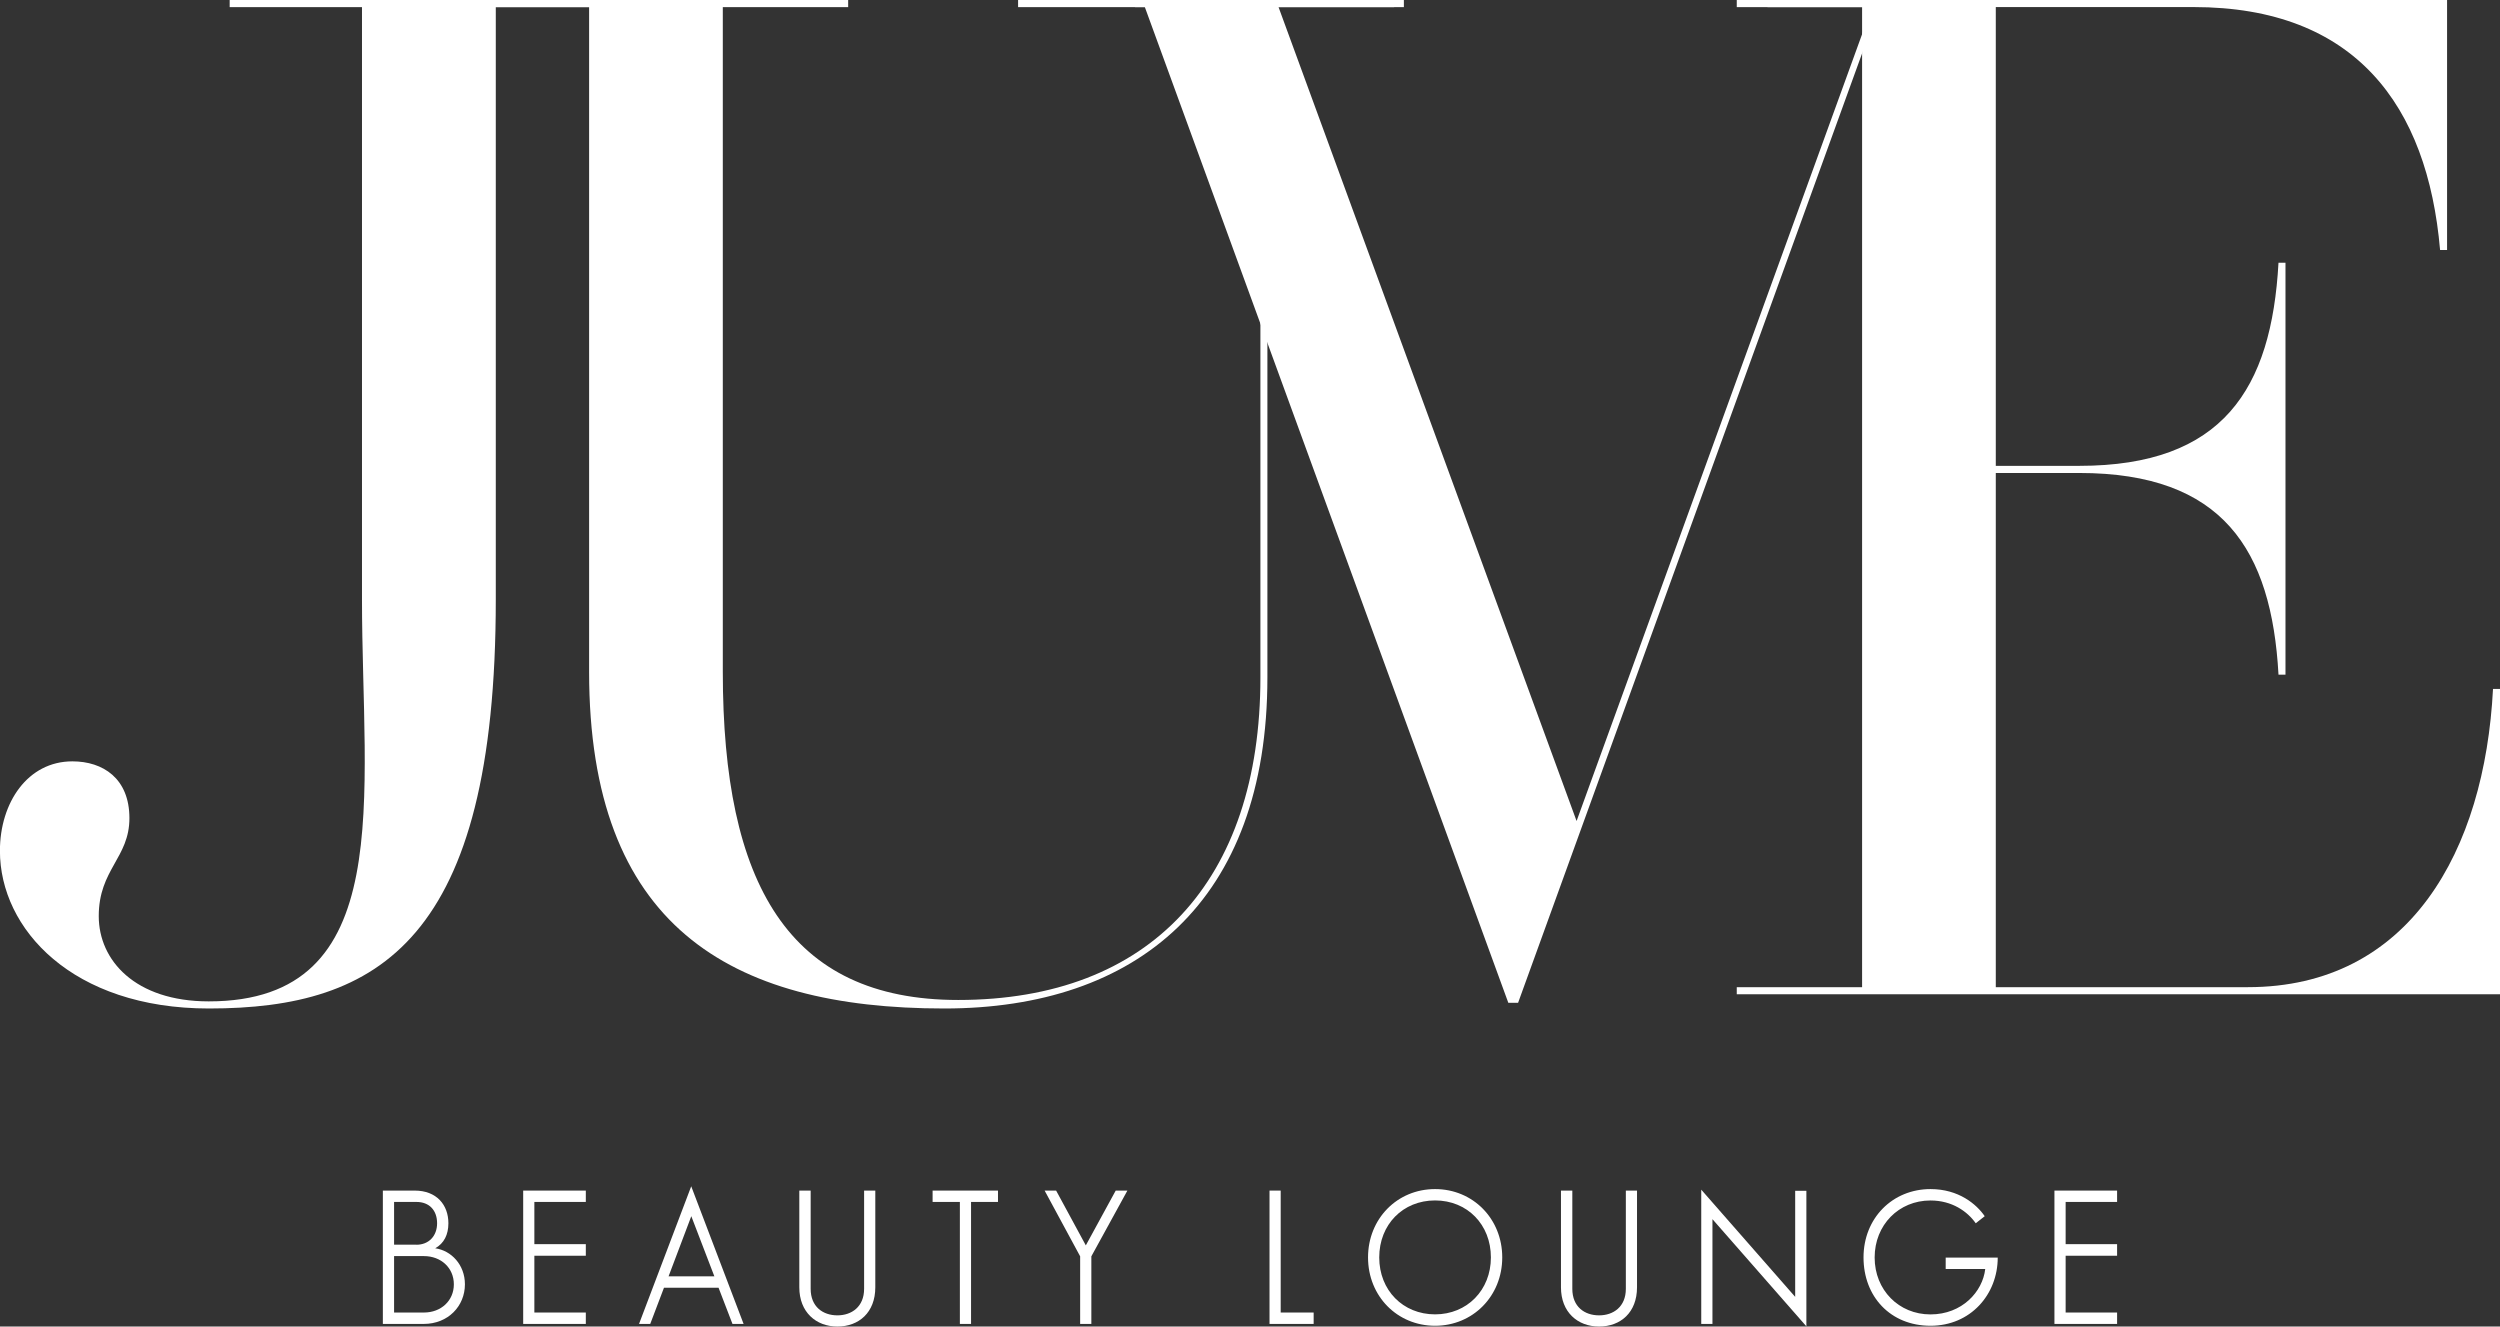
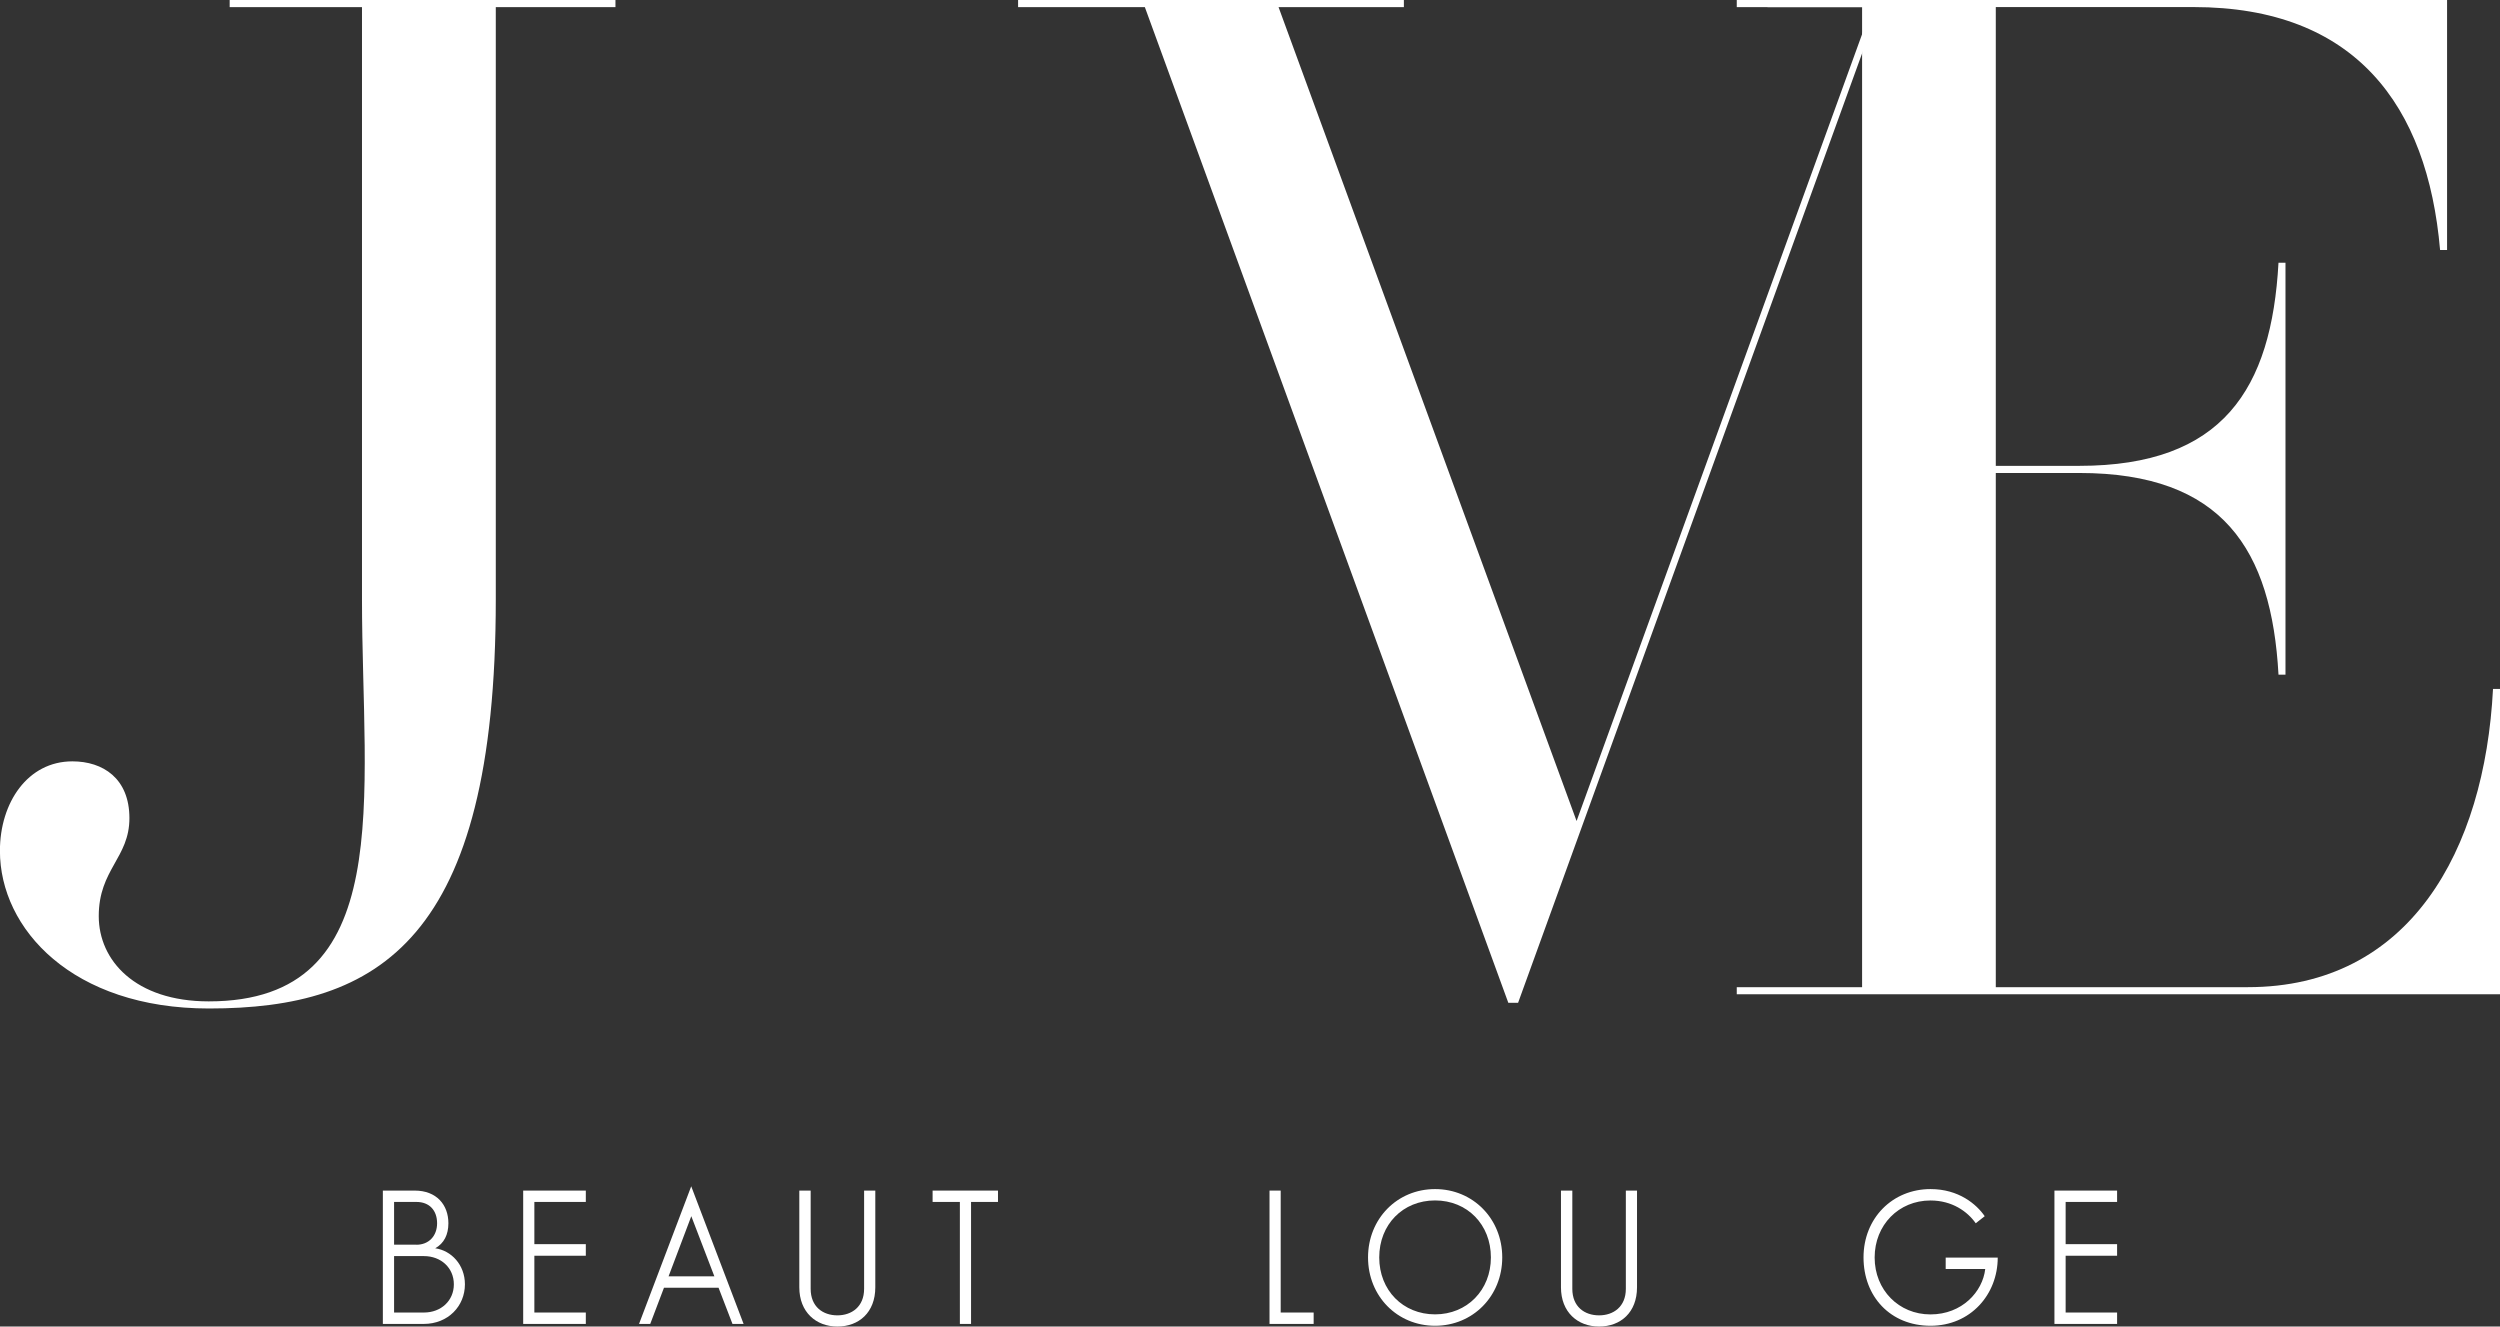
<svg xmlns="http://www.w3.org/2000/svg" width="98" height="52" viewBox="0 0 98 52" fill="none">
  <rect x="0" y="0" width="98" height="52" fill="#333333" stroke="none" />
  <g clip-path="url(#clip0_29_1182)">
    <path d="M24.13 0.279H19.435V23.497C19.435 36.861 14.849 39.533 8.188 39.533C2.838 39.533 -0.003 36.416 -0.003 33.353C-0.003 31.459 1.088 29.845 2.836 29.845C4.036 29.845 5.073 30.512 5.073 32.072C5.073 33.632 3.871 34.077 3.871 35.914C3.871 37.639 5.291 39.254 8.183 39.254C15.608 39.254 14.19 31.237 14.19 23.497V0.279H9.003V0H24.126V0.279H24.13Z" fill="white" />
-     <path d="M54.651 0.279H49.682V26.56C49.682 35.358 44.551 39.533 37.017 39.533C28.555 39.533 23.093 36.248 23.093 26.337V0.279H18.124V0H33.248V0.279H28.334V26.337C28.334 34.633 30.901 39.199 37.56 39.199C45.094 39.199 49.408 34.522 49.408 26.56V0.279H44.495V0H54.649V0.279H54.651Z" fill="white" />
    <path d="M77.09 0.279H73.651L59.509 39.31H59.126L44.878 0.279H39.909V0H55.032V0.279H50.119L61.802 32.184L73.379 0.279H69.285V0H77.093V0.279H77.09Z" fill="white" />
    <path d="M98 27.005V38.974H68.081V38.697H72.994V0.279H68.081V0H95.925V9.799H95.651C95.159 4.121 92.321 0.277 85.987 0.277H78.235V18.261H81.51C87.133 18.261 89.043 15.255 89.317 10.299H89.591V26.446H89.317C89.046 21.547 87.133 18.541 81.51 18.541H78.235V38.697H88.117C94.451 38.697 97.399 33.353 97.726 27.005H98Z" fill="white" />
    <path d="M17.062 48.933C17.688 49.021 18.225 49.577 18.225 50.345C18.225 51.194 17.572 51.898 16.608 51.898H15.008V46.671H16.256C17.118 46.671 17.577 47.234 17.577 47.952C17.577 48.399 17.405 48.742 17.06 48.933H17.062ZM16.323 48.794C16.811 48.794 17.134 48.449 17.134 47.952C17.134 47.455 16.84 47.116 16.323 47.116H15.448V48.792H16.323V48.794ZM16.619 51.451C17.287 51.451 17.791 50.99 17.791 50.345C17.791 49.7 17.287 49.239 16.619 49.239H15.448V51.451H16.619Z" fill="white" />
    <path d="M20.947 47.116V48.771H22.964V49.225H20.947V51.451H22.964V51.898H20.509V46.671H22.964V47.116H20.947Z" fill="white" />
    <path d="M29.151 51.898H28.713L28.167 50.479H26.028L25.489 51.898H25.05L27.096 46.503L29.149 51.898H29.151ZM26.208 50.032H28.003L27.099 47.675L26.208 50.032Z" fill="white" />
    <path d="M32.825 51.562C33.384 51.562 33.873 51.226 33.873 50.522V46.671H34.312V50.463C34.312 51.451 33.666 52 32.827 52C31.988 52 31.333 51.437 31.333 50.463V46.671H31.778V50.522C31.778 51.226 32.259 51.562 32.827 51.562H32.825Z" fill="white" />
    <path d="M39.121 47.116H38.065V51.898H37.627V47.116H36.558V46.671H39.121V47.116Z" fill="white" />
-     <path d="M42.565 48.817L43.736 46.671H44.194L42.781 49.248V51.898H42.342V49.248L40.949 46.671H41.4L42.563 48.817H42.565Z" fill="white" />
    <path d="M51.495 51.451V51.898H49.765V46.671H50.203V51.451H51.495Z" fill="white" />
    <path d="M56.255 51.97C54.767 51.97 53.627 50.806 53.627 49.291C53.627 47.777 54.767 46.612 56.255 46.612C57.742 46.612 58.888 47.777 58.888 49.291C58.888 50.806 57.739 51.97 56.255 51.97ZM58.443 49.291C58.443 48.002 57.517 47.057 56.255 47.057C54.992 47.057 54.066 48.002 54.066 49.291C54.066 50.581 54.999 51.523 56.255 51.523C57.51 51.523 58.443 50.572 58.443 49.291Z" fill="white" />
    <path d="M62.684 51.562C63.245 51.562 63.733 51.226 63.733 50.522V46.671H64.171V50.463C64.171 51.451 63.526 52 62.684 52C61.843 52 61.19 51.437 61.19 50.463V46.671H61.635V50.522C61.635 51.226 62.116 51.562 62.684 51.562Z" fill="white" />
-     <path d="M70.81 46.678V51.993L67.128 47.791V51.898H66.689V46.635L70.371 50.837V46.68H70.81V46.678Z" fill="white" />
    <path d="M75.677 46.612C76.781 46.612 77.478 47.205 77.801 47.675L77.449 47.952C77.126 47.491 76.523 47.059 75.674 47.059C74.432 47.059 73.486 48.018 73.486 49.294C73.486 50.57 74.434 51.525 75.674 51.525C76.915 51.525 77.721 50.633 77.821 49.745H76.271V49.298H78.311C78.311 50.74 77.249 51.97 75.677 51.97C74.105 51.97 73.05 50.828 73.05 49.291C73.05 47.754 74.183 46.612 75.677 46.612Z" fill="white" />
    <path d="M80.973 47.116V48.771H82.99V49.225H80.973V51.451H82.99V51.898H80.534V46.671H82.99V47.116H80.973Z" fill="white" />
  </g>
  <defs>
    <clipPath id="clip0_29_1182">
      <rect width="98" height="52" fill="white" />
    </clipPath>
  </defs>
</svg>